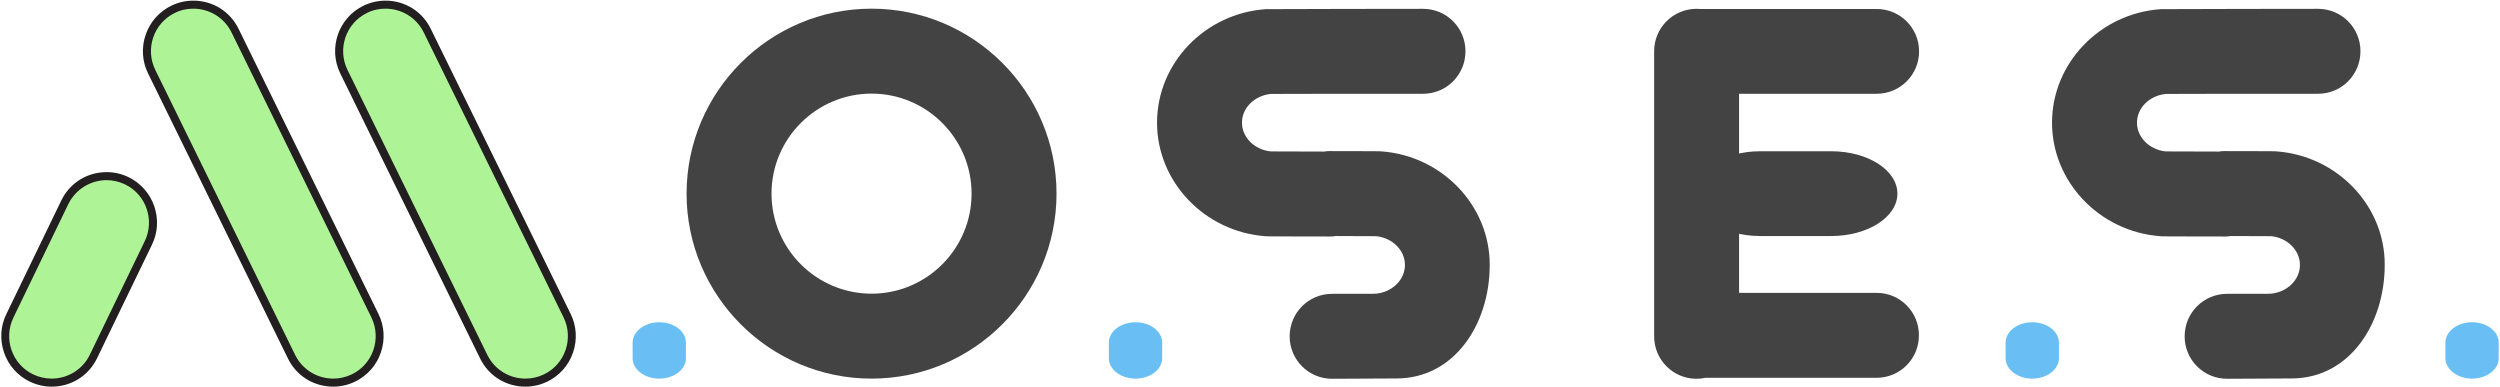
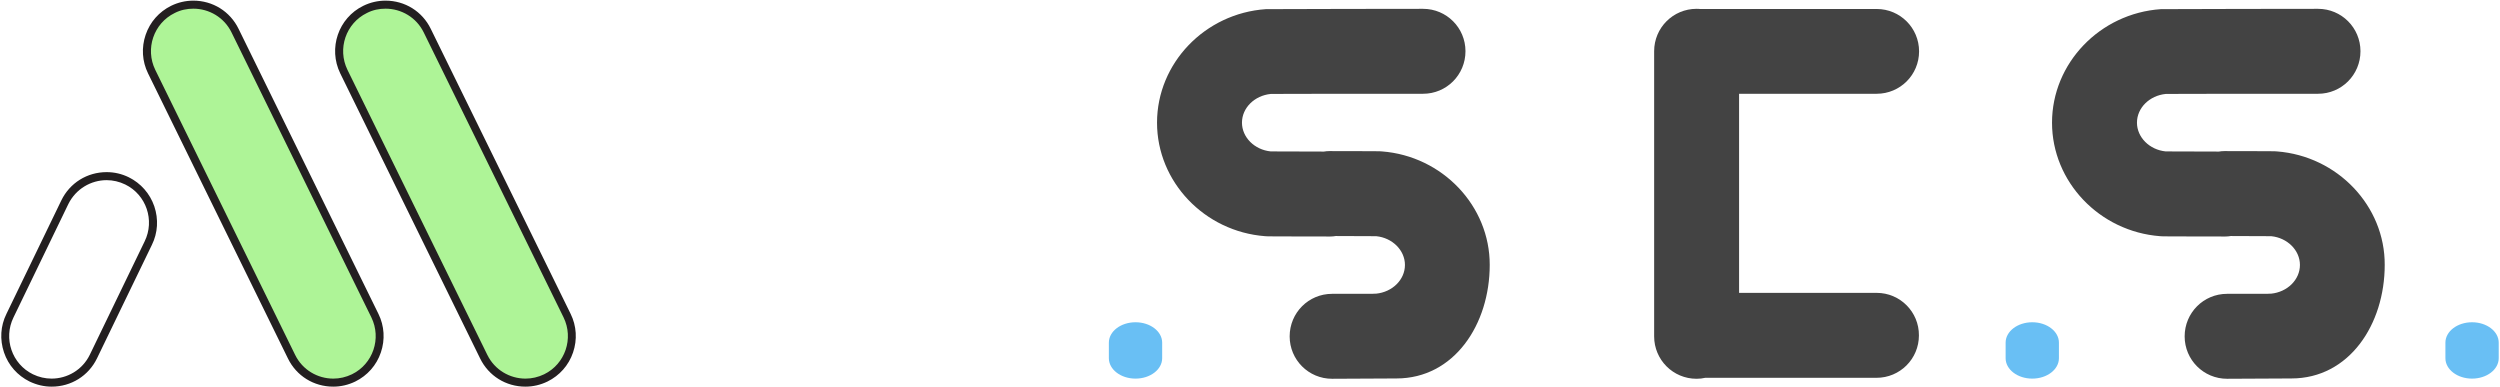
<svg xmlns="http://www.w3.org/2000/svg" viewBox="0 0 1557 241">
  <g fill-rule="nonzero" fill="none">
    <path d="M860.7 94.3c-1.1-.1-2.2-.2-32.7-.2-1.2 0-2.3.1-3.5.3-14.5 0-29.6-.1-33.1-.1-10.1-1-17.9-8.8-17.9-17.9 0-9.2 7.8-16.9 18-17.9 7.1-.1 59.8-.1 94.8-.1 14.6 0 26.4-11.8 26.4-26.5 0-14.6-11.8-26.4-26.4-26.4 0 0-96.7.1-97.9.2-38 2.6-67.8 33.7-67.8 70.7 0 36.8 29.5 67.8 67.3 70.7 1.2.1 2.2.2 40.6.2 1.2 0 2.3-.1 3.4-.3 11.1 0 22.3.1 25.2.1 10.1 1 17.9 8.8 17.9 17.9 0 9.2-7.8 16.9-18 17.9-7.5.1 11.1.1-27.4.1-14.6 0-26.4 11.8-26.4 26.5 0 14.6 11.8 26.4 26.4 26.4 0 0 38.9-.2 40.1-.2 36 0 58.1-33.7 58.1-70.7.1-36.7-29.4-67.8-67.1-70.7M1418.1 94.3c-1.1-.1-2.2-.2-32.7-.2-1.2 0-2.3.1-3.5.3-14.5 0-29.6-.1-33.1-.1-10.1-1-17.9-8.8-17.9-17.9 0-9.2 7.8-16.9 18-17.9 7.1-.1 59.8-.1 94.8-.1 14.6 0 26.4-11.8 26.4-26.5 0-14.6-11.8-26.4-26.4-26.4 0 0-96.7.1-97.9.2-38 2.6-67.8 33.7-67.8 70.7 0 36.8 29.5 67.8 67.3 70.7 1.2.1 2.2.2 40.6.2 1.2 0 2.3-.1 3.4-.3 11.1 0 22.3.1 25.2.1 10.1 1 17.9 8.8 17.9 17.9 0 9.2-7.8 16.9-18 17.9-7.5.1 11.1.1-27.4.1-14.6 0-26.4 11.8-26.4 26.5 0 14.6 11.8 26.4 26.4 26.4 0 0 38.9-.2 40.1-.2 36 0 58.101-33.7 58.101-70.7.199-36.7-29.401-67.8-67.101-70.7" fill="#434343" />
-     <path d="M32.2 238.3c-4.4 0-8.7-1-12.7-3-6.9-3.4-12.1-9.3-14.6-16.6s-2-15.2 1.4-22.1l34.2-70.7c4.9-10 14.9-16.2 26-16.2 4.4 0 8.7 1 12.7 3 6.9 3.4 12.1 9.3 14.6 16.6s2 15.2-1.4 22.1l-34.2 70.7c-4.9 10-14.9 16.2-26 16.2" fill="#aef497" />
    <path d="M66.4 112.2c3.9 0 7.9.9 11.6 2.7 13.1 6.4 18.5 22.3 12.1 35.4L55.9 221c-4.6 9.4-14 14.8-23.8 14.8-3.9 0-7.9-.9-11.6-2.7C7.4 226.7 2 210.8 8.4 197.7L42.6 127c4.7-9.4 14.1-14.8 23.8-14.8m0-5c-12.1 0-22.9 6.7-28.2 17.6L4 195.5c-3.7 7.5-4.2 16-1.5 24s8.4 14.4 15.9 18.1c4.4 2.1 9 3.2 13.8 3.2 12.1 0 22.9-6.7 28.2-17.6l34.2-70.7c3.7-7.5 4.2-16 1.5-24-2.7-7.9-8.4-14.4-15.9-18.1-4.3-2.1-8.9-3.2-13.8-3.2" fill="#231f20" />
    <path d="M207.5 238.3c-11.1 0-21.1-6.2-26-16.2L94.4 44.6C91 37.7 90.5 29.8 93 22.5s7.7-13.2 14.6-16.6c4-2 8.3-3 12.7-3 11.1 0 21.1 6.2 26 16.2l87.1 177.5c3.4 6.9 3.9 14.8 1.4 22.1s-7.7 13.2-14.6 16.6c-4 2-8.3 3-12.7 3" fill="#aef497" />
    <path d="M120.4 5.4c9.8 0 19.2 5.4 23.8 14.8l87.1 177.5c6.4 13.1 1 29-12.1 35.4-3.7 1.8-7.7 2.7-11.6 2.7-9.8 0-19.2-5.4-23.8-14.8L96.7 43.5c-6.4-13.1-1-29 12.1-35.4 3.7-1.9 7.7-2.7 11.6-2.7m0-5c-4.8 0-9.5 1.1-13.8 3.2-7.5 3.7-13.2 10.1-15.9 18.1-2.7 7.9-2.2 16.5 1.5 24l87.1 177.5c5.3 10.9 16.1 17.6 28.2 17.6 4.8 0 9.5-1.1 13.8-3.2 7.5-3.7 13.2-10.1 15.9-18.1 2.7-7.9 2.2-16.5-1.5-24L148.6 18C143.3 7.1 132.5.4 120.4.4" fill="#231f20" />
    <path d="M327.2 238.3c-11.1 0-21.1-6.2-26-16.2L214.1 44.6c-7-14.3-1.1-31.7 13.2-38.7 4-2 8.3-3 12.7-3 11.1 0 21.1 6.2 26 16.2l87.1 177.5c3.4 6.9 3.9 14.8 1.4 22.1s-7.7 13.2-14.6 16.6c-4 2-8.3 3-12.7 3" fill="#aef497" />
    <path d="M240.1 5.4c9.8 0 19.2 5.4 23.8 14.8L351 197.7c6.4 13.1 1 29-12.1 35.4-3.7 1.8-7.7 2.7-11.6 2.7-9.8 0-19.2-5.4-23.8-14.8L216.4 43.5c-6.4-13.1-1-29 12.1-35.4 3.7-1.9 7.6-2.7 11.6-2.7m0-5c-4.8 0-9.5 1.1-13.8 3.2-15.6 7.6-22 26.5-14.4 42.1L299 223.2c5.3 10.9 16.1 17.6 28.2 17.6 4.8 0 9.5-1.1 13.8-3.2 7.5-3.7 13.2-10.1 15.9-18.1 2.7-7.9 2.2-16.5-1.5-24L268.3 18C263 7.1 252.2.4 240.1.4" fill="#231f20" />
-     <path d="M542.8 5.4c-63.5 0-115.2 51.7-115.2 115.2s51.7 115.2 115.2 115.2S658 184.1 658 120.6C658 57 606.3 5.4 542.8 5.4m0 177.5c-34.4 0-62.3-28-62.3-62.3 0-34.4 28-62.3 62.3-62.3 34.4 0 62.3 28 62.3 62.3s-27.9 62.3-62.3 62.3" fill="#434343" />
    <g fill="#434343">
-       <path d="M1096.3 94.2c-22.7 0-41.2 11.8-41.2 26.4s18.4 26.4 41.2 26.4h44.2c22.7 0 41.2-11.8 41.2-26.4s-18.4-26.4-41.2-26.4z" />
      <path d="M1168.8 182.4h-85.7v-124h85.7c14.6 0 26.4-11.8 26.4-26.4s-11.8-26.4-26.4-26.4h-110.1c-.7-.1-1.4-.1-2.1-.1-14.6 0-26.4 11.8-26.4 26.4v177.6c0 14.6 11.8 26.4 26.4 26.4q2.85 0 5.4-.6h106.7c14.6 0 26.4-11.8 26.4-26.4.1-14.6-11.7-26.5-26.3-26.5" />
    </g>
-     <path d="M707.2 235.8c9.2 0 16.6-5.7 16.6-12.7v-9.7c0-7-7.4-12.7-16.6-12.7s-16.6 5.7-16.6 12.7v9.7c0 7 7.4 12.7 16.6 12.7M1265.7 235.8c9.2 0 16.6-5.7 16.6-12.7v-9.7c0-7-7.4-12.7-16.6-12.7s-16.6 5.7-16.6 12.7v9.7c0 7 7.4 12.7 16.6 12.7M1539.6 235.8c9.2 0 16.6-5.7 16.6-12.7v-9.7c0-7-7.4-12.7-16.6-12.7s-16.6 5.7-16.6 12.7v9.7c.1 7 7.5 12.7 16.6 12.7M410.6 235.8c9.2 0 16.6-5.7 16.6-12.7v-9.7c0-7-7.4-12.7-16.6-12.7s-16.6 5.7-16.6 12.7v9.7c0 7 7.4 12.7 16.6 12.7" fill="#69bff4" />
+     <path d="M707.2 235.8c9.2 0 16.6-5.7 16.6-12.7v-9.7c0-7-7.4-12.7-16.6-12.7s-16.6 5.7-16.6 12.7v9.7c0 7 7.4 12.7 16.6 12.7M1265.7 235.8c9.2 0 16.6-5.7 16.6-12.7v-9.7c0-7-7.4-12.7-16.6-12.7s-16.6 5.7-16.6 12.7v9.7c0 7 7.4 12.7 16.6 12.7M1539.6 235.8c9.2 0 16.6-5.7 16.6-12.7v-9.7c0-7-7.4-12.7-16.6-12.7s-16.6 5.7-16.6 12.7v9.7c.1 7 7.5 12.7 16.6 12.7c9.2 0 16.6-5.7 16.6-12.7v-9.7c0-7-7.4-12.7-16.6-12.7s-16.6 5.7-16.6 12.7v9.7c0 7 7.4 12.7 16.6 12.7" fill="#69bff4" />
  </g>
</svg>